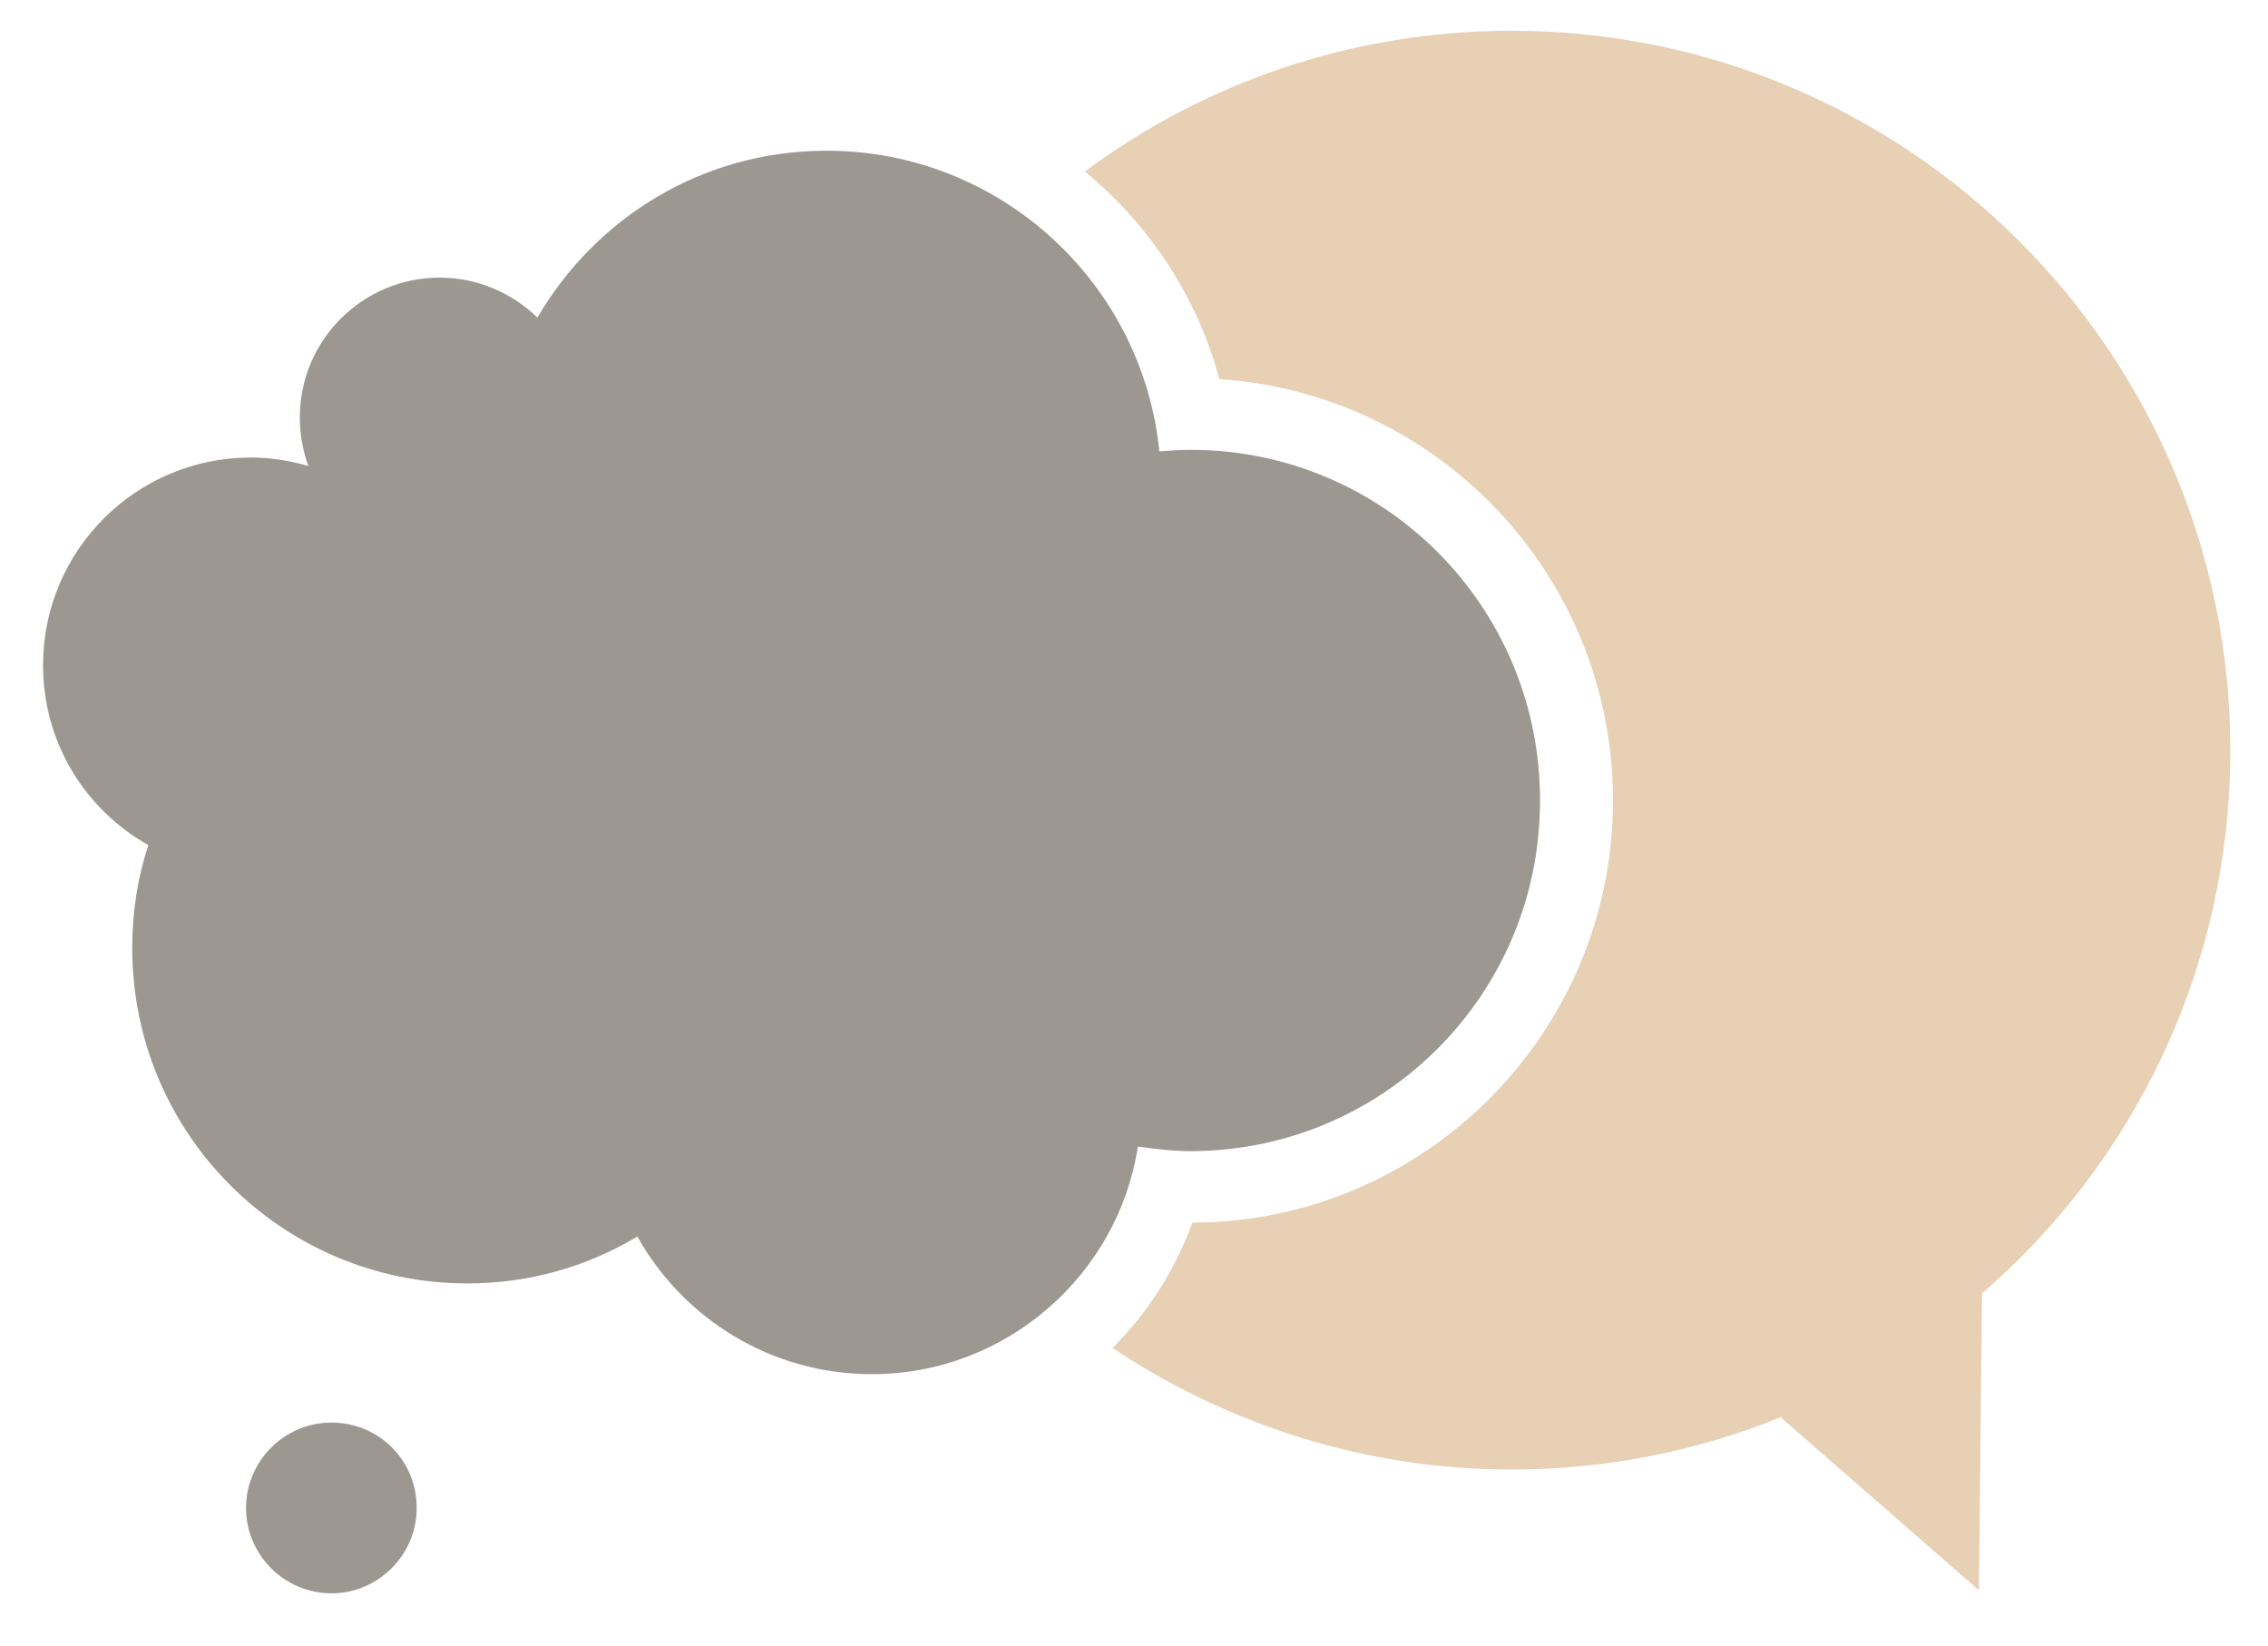
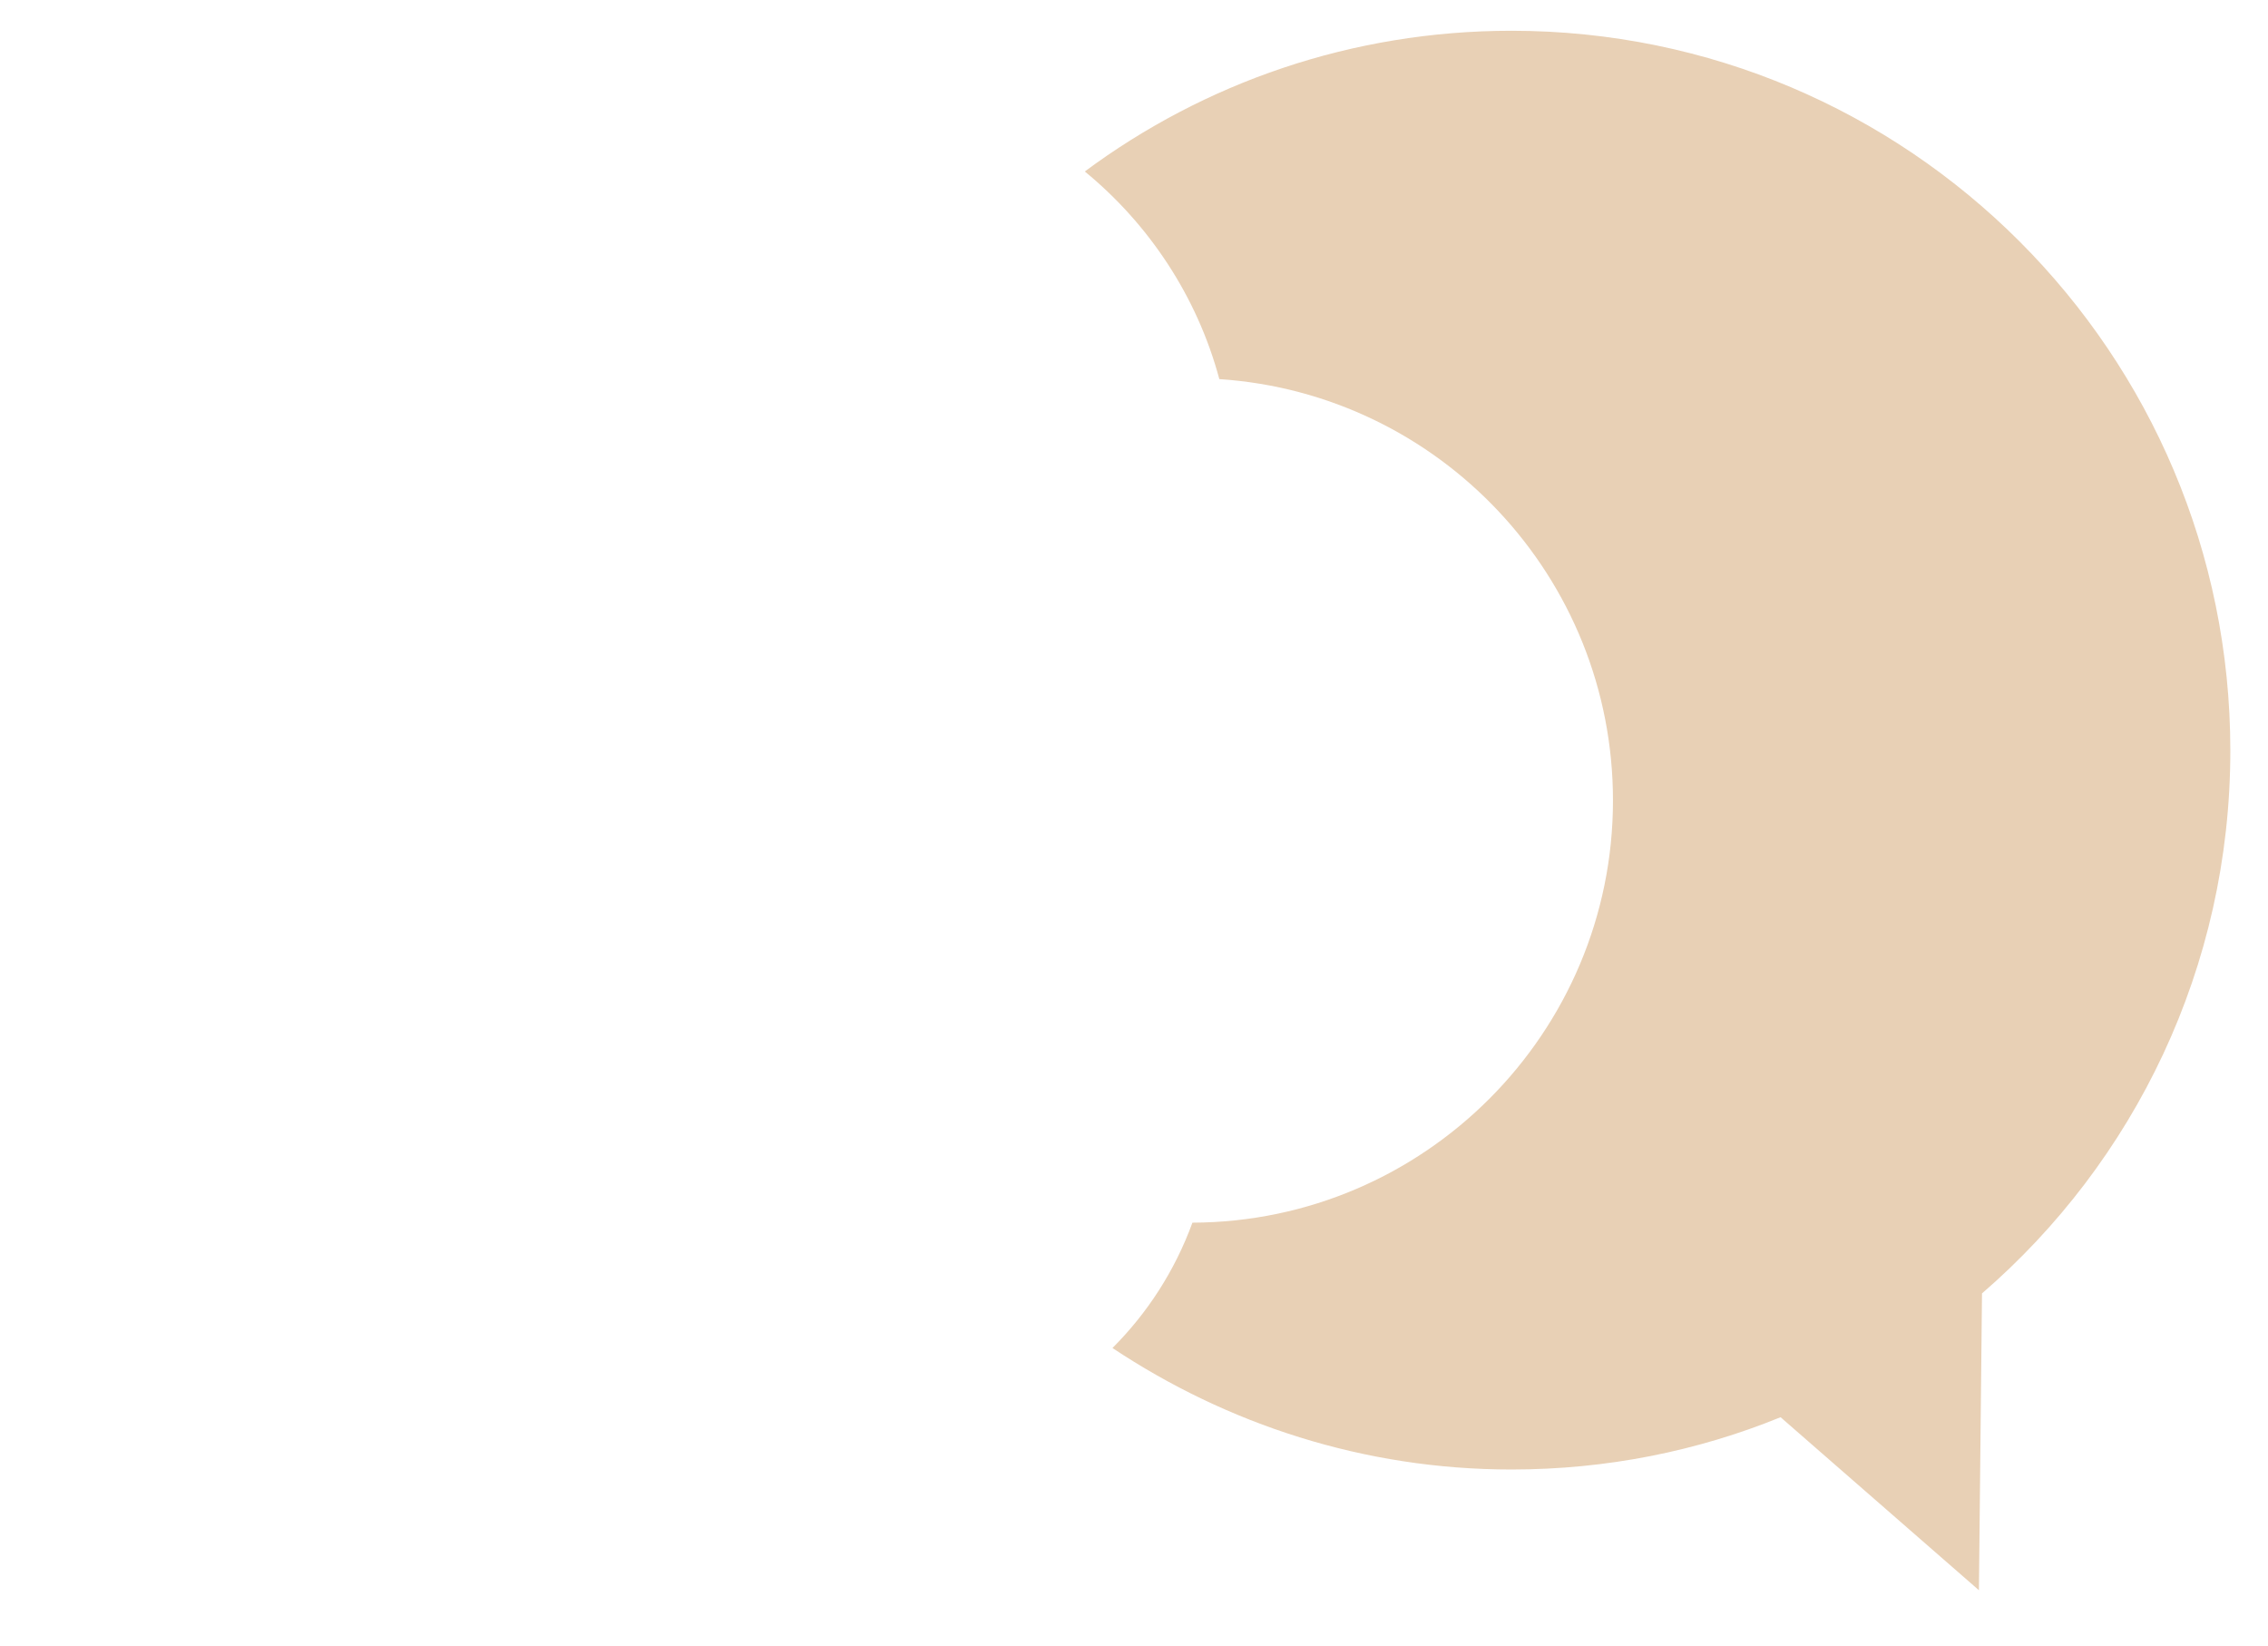
<svg xmlns="http://www.w3.org/2000/svg" version="1.1" id="Ebene_1" x="0px" y="0px" viewBox="0 0 295 214" style="enable-background:new 0 0 295 214;" xml:space="preserve">
  <style type="text/css">
	.st0{fill:#E8D0B5;}
	.st1{fill:#9C9790;}
</style>
  <g>
-     <path class="st0" d="M123.4,39.3c-12.7,16-20.4,36.2-20.4,58.2c0,19.2,5.8,37.1,15.8,52c5.1,7.5,11.2,14.3,18.2,20   c5.8-5.3,9.8-12.4,11-20.5c2.2,0.3,4.5,0.6,6.8,0.6c25.2,0,45.5-20.4,45.5-45.5c0-25.2-20.4-45.5-45.5-45.5c-1.4,0-2.8,0.1-4.1,0.2   c-1.2-12.4-7.7-23.2-17.1-30.4C130,31.7,126.5,35.4,123.4,39.3z" />
    <path class="st0" d="M196.6,4c-20.8,0-40,6.8-55.5,18.3c8.3,6.8,14.6,16.2,17.5,27c28.6,1.9,51.2,25.7,51.2,54.8   c0,30.2-24.5,54.8-54.7,54.9c-2.3,6.3-5.9,11.8-10.4,16.3c14.9,9.9,32.7,15.8,51.9,15.8c12.4,0,24.2-2.4,35-6.8l25.8,22.5l0.4-38.6   c19.8-17.1,32.3-42.4,32.3-70.6C290.1,45.9,248.2,4,196.6,4z" />
  </g>
  <g>
-     <path class="st1" d="M43.1,185c-6.1,0-11.1,5-11.1,11.1c0,6.1,5,11.1,11.1,11.1c6.1,0,11.1-5,11.1-11.1   C54.2,189.9,49.3,185,43.1,185z" />
-     <path class="st1" d="M154.9,58.5c-1.4,0-2.8,0.1-4.1,0.2c-2.2-21.9-20.7-39.1-43.3-39.1c-16.1,0-30,8.7-37.6,21.7   c-3.3-3.2-7.8-5.2-12.7-5.2c-10,0-18.2,8.1-18.2,18.2c0,2.2,0.4,4.3,1.1,6.3c-2.4-0.7-4.9-1.1-7.5-1.1c-14.9,0-27,12.1-27,27   c0,10.1,5.5,18.8,13.7,23.4c-1.4,4.2-2.1,8.7-2.1,13.4c0,24.1,19.5,43.6,43.6,43.6c8.1,0,15.6-2.2,22.1-6.1   c6,10.7,17.4,17.9,30.5,17.9c17.5,0,32-12.9,34.6-29.6c2.2,0.3,4.5,0.6,6.8,0.6c25.2,0,45.5-20.4,45.5-45.5   C200.4,78.9,180,58.5,154.9,58.5z" />
-   </g>
+     </g>
</svg>